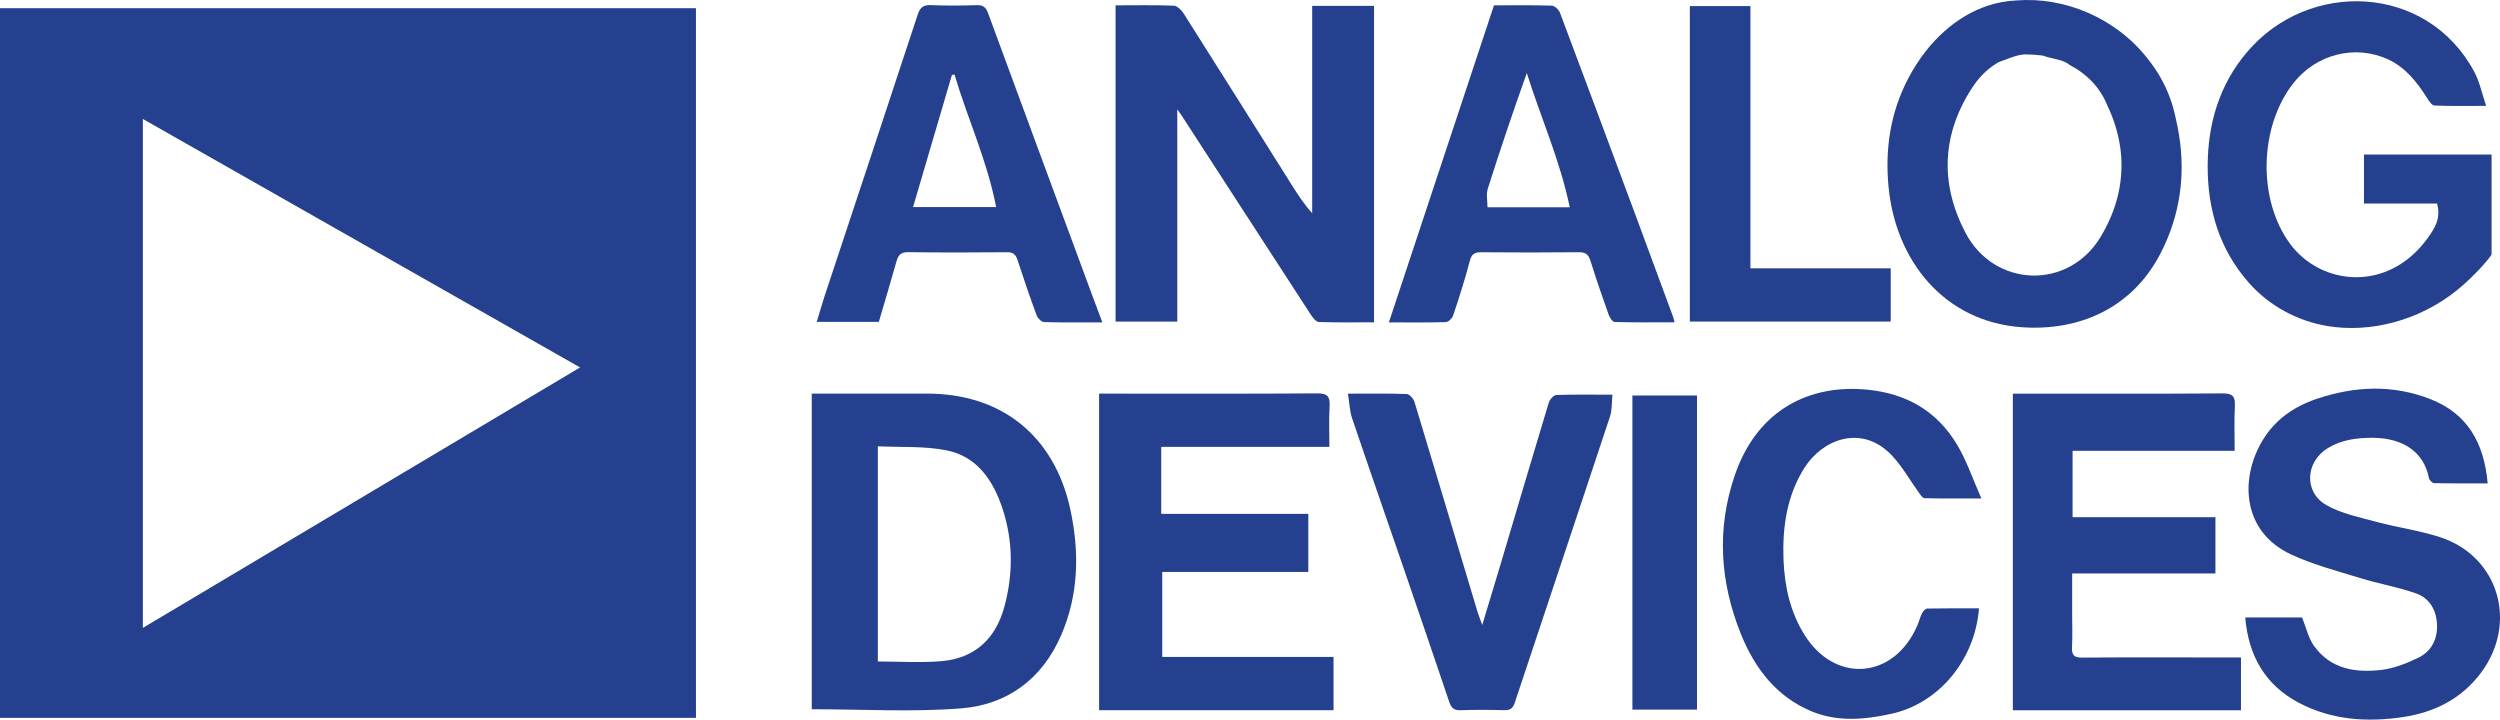
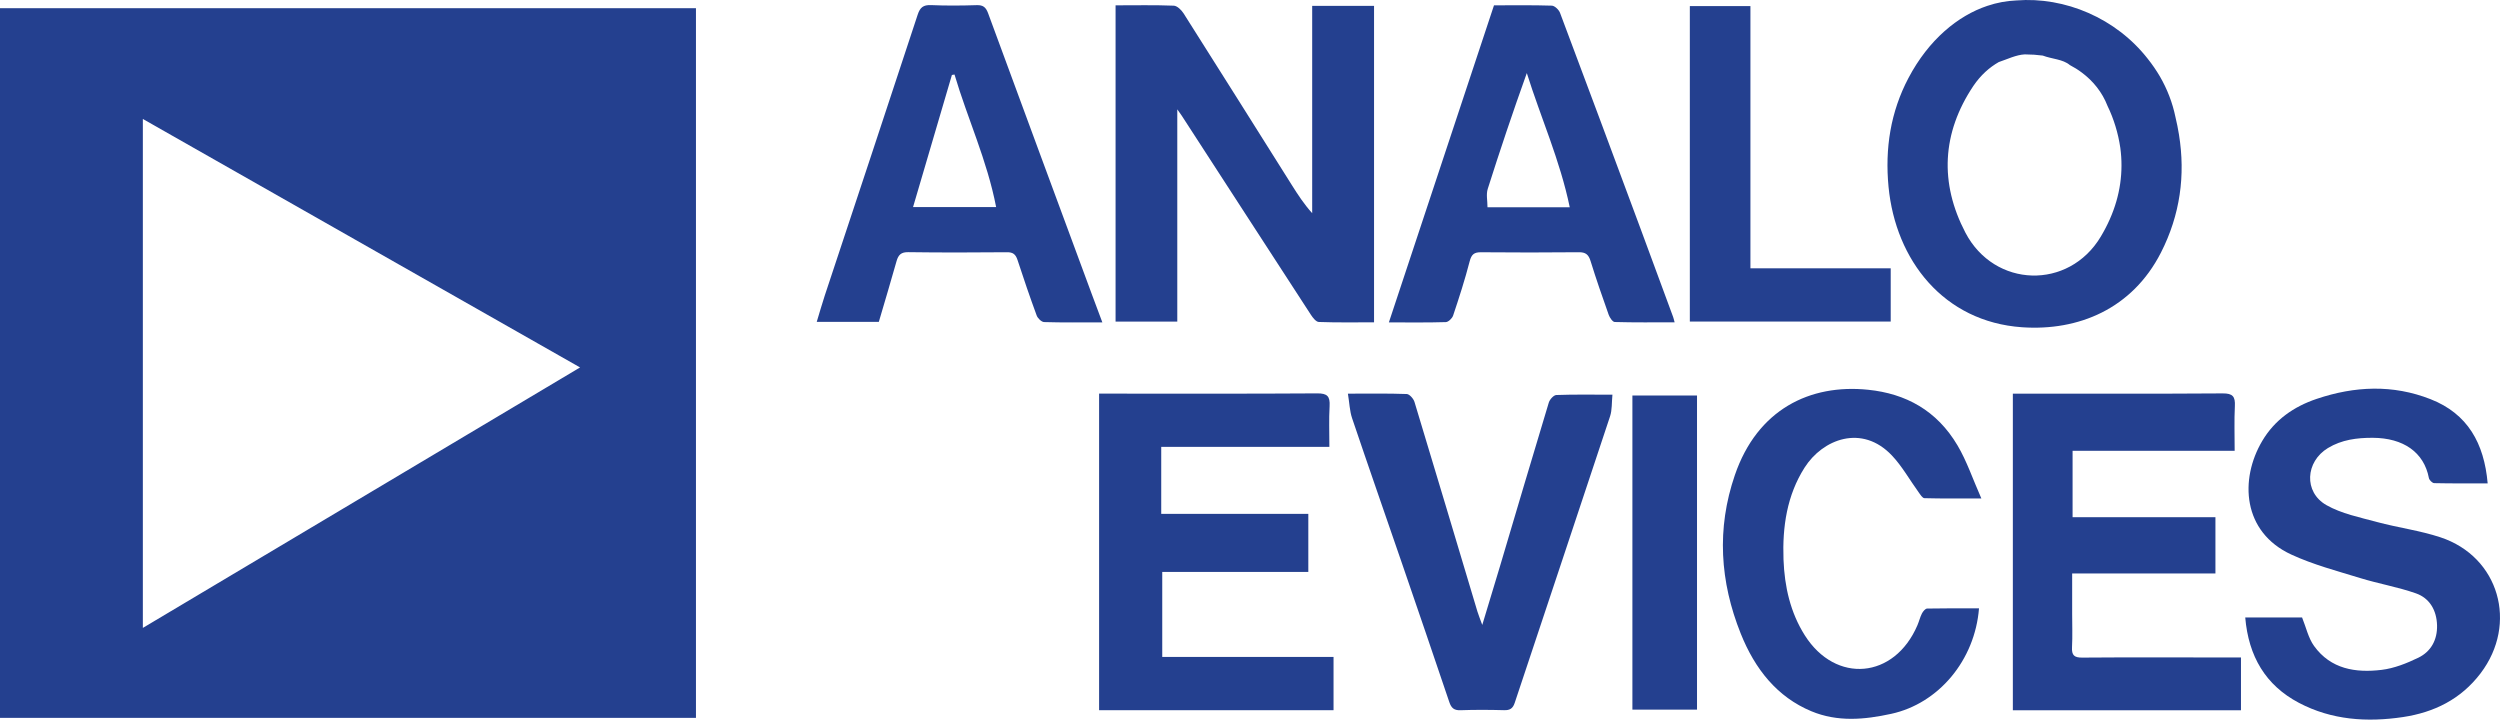
<svg xmlns="http://www.w3.org/2000/svg" id="Layer_2" data-name="Layer 2" viewBox="0 0 1009.08 290.46">
  <defs>
    <style> .cls-1 { fill: #24408f; } </style>
  </defs>
  <g id="Layer_1-2" data-name="Layer 1">
    <g>
      <g>
        <path class="cls-1" d="M280.91,289.76H0V3.3h280.91v286.46ZM57.66,48.02v205.42c58.89-35.09,117.35-69.91,176.47-105.13-59.29-33.69-117.71-66.89-176.47-100.29" />
        <path class="cls-1" d="M450.29,2.15c8.08,0,15.79-.16,23.48.14,1.37.05,3.08,1.73,3.96,3.11,14.64,23.07,29.16,46.21,43.71,69.32,2.42,3.86,4.92,7.68,8.2,11.34V2.37h24.97v127.73c-7.54,0-14.92.13-22.29-.14-1.11-.03-2.43-1.71-3.21-2.92-17.41-26.76-34.74-53.55-52.11-80.33-.36-.56-.76-1.08-1.81-2.58v85.69h-24.91V2.15Z" />
-         <path class="cls-1" d="M327.65,286.28v-127.41h46.61c29.98,0,51.32,17.03,57.76,46.75,3.73,17.26,3.4,34.48-3.79,50.95-7.71,17.69-21.85,27.9-40.28,29.35-19.83,1.56-39.88.35-60.3.35M354.33,267c8.73,0,17.31.58,25.77-.14,13.21-1.14,21.72-8.94,25.23-21.73,3.62-13.18,3.66-26.55-.62-39.63-3.75-11.49-10.26-21.24-22.61-23.72-8.94-1.8-18.35-1.18-27.78-1.64v86.86Z" />
-         <path class="cls-1" d="M983.68,82.16h-29.5v-19.78h51.5v40.21c.26.38-6.54,8.63-14.16,14.71-15.19,12.13-34.76,17.18-52.09,14.3-12.14-2.02-23.52-8.18-31.68-17.42-11.89-13.46-16.74-29.58-16.66-47.37.08-17.01,4.73-32.54,15.73-45.61,24.92-29.61,72.87-27.85,91.92,7.86,2.1,3.94,3.01,8.53,4.75,13.67-7.61,0-14.26.15-20.88-.14-1.08-.05-2.26-1.92-3.04-3.15-4.07-6.42-8.68-12.27-15.73-15.51-13.27-6.06-28.95-2.06-38.13,9.6-13.81,17.53-14.56,46.87-1.43,64.79,12.44,16.96,39.56,19.94,55.56-2.14,2.96-4.09,5.5-8.14,3.83-14.01" />
        <path class="cls-1" d="M443.62,158.88h4.47c27.87,0,55.74.09,83.61-.1,4.03-.02,5.19,1.17,4.97,5.13-.31,5.3-.09,10.64-.09,16.45h-67.87v27.04h59.37v23.44h-58.96v34.31h69.14v21.51h-94.63v-127.77Z" />
        <path class="cls-1" d="M813.85.18c19.65-1.56,40.25,7.15,53.07,23.57,1.8,2.26,3.44,4.65,4.91,7.15,1.45,2.52,2.73,5.15,3.77,7.89,1.06,2.74,1.89,5.58,2.5,8.54.56,2.36,1.04,4.71,1.41,7.04,2.64,16.38.48,32.37-7.29,47.6-11.61,22.73-33.35,31.7-56.06,30.12-31.67-2.21-51.03-27.1-53.88-56.64-1.5-15.54.83-30.29,8.03-43.95,8.16-15.48,19.96-25.16,31.83-29.13,1.97-.67,3.95-1.17,5.92-1.54,1.96-.35,3.9-.57,5.8-.65M817.26,21.95c-1.75.09-3.48.57-5.23,1.17-1.75.61-3.5,1.34-5.28,1.94-1.84,1.05-3.67,2.36-5.4,3.96-1.72,1.59-3.35,3.47-4.83,5.65-12.72,19.01-13.7,39.21-3.21,59.25,11.72,22.35,41.68,23.22,54.62,1.61,5.62-9.38,8.35-18.99,8.37-28.66.01-2.41-.15-4.83-.48-7.24-.43-2.92-1.08-5.83-1.95-8.67-.87-2.85-1.94-5.6-3.22-8.23-2.14-5.52-5.79-10.02-10.34-13.42-1.53-1.15-3.14-2.16-4.84-3.04-2.85-2.4-7.13-2.4-10.96-3.84-2.25-.3-4.66-.47-7.26-.48" />
        <path class="cls-1" d="M901.99,181.95h-65.43v26.81h57.66v22.71h-57.83v16.31c0,4.48.18,8.99-.06,13.46-.17,3.26.91,4.21,4.12,4.19,17.99-.14,36.01-.06,54-.06h10.08v21.32h-92.08v-127.8h4.08c26.87,0,53.73.09,80.6-.1,4.07-.03,5.14,1.24,4.93,5.15-.29,5.89-.08,11.8-.08,18.02" />
        <path class="cls-1" d="M1004.1,195.11c-7.38,0-14.49.06-21.59-.1-.75-.02-1.97-1.23-2.13-2.06-1.98-10.42-10.32-16.18-22.66-16.24-6.34-.02-12.51.75-18.09,4.13-9.11,5.52-9.85,17.78-.62,23.04,6.14,3.48,13.48,4.94,20.42,6.82,8.49,2.29,17.31,3.43,25.63,6.18,23.64,7.82,31.41,34.85,16.16,54.92-7.95,10.45-18.76,15.75-31.32,17.63-14.49,2.16-28.76,1.22-41.99-5.75-13.47-7.1-20.34-18.79-21.66-34.46h22.94c1.64,4.05,2.53,8.32,4.85,11.53,6.75,9.36,16.83,10.88,27.22,9.63,5.1-.61,10.18-2.65,14.86-4.91,5.12-2.48,7.71-7.25,7.55-13.09-.16-5.99-2.95-10.94-8.53-12.89-7.34-2.58-15.08-3.88-22.53-6.18-9.35-2.87-18.91-5.39-27.75-9.47-19.76-9.09-20.94-30.36-11.74-45.88,5.03-8.49,12.7-13.85,21.98-16.97,15.35-5.17,30.72-5.85,45.95.13,14.96,5.86,21.64,17.78,23.05,33.97" />
        <path class="cls-1" d="M798.79,245.56c-1.66,20.95-16.29,38.38-35.4,42.56-10.83,2.37-21.71,3.37-32.29-1.05-13.72-5.72-22.71-16.9-28.49-31.35-8.38-20.95-9.79-42.33-2.36-63.96,9.08-26.49,30.3-36.86,53.8-34.44,15.12,1.55,27.7,8.3,36.07,22.47,3.73,6.29,6.14,13.53,9.62,21.4-8.61,0-15.79.09-22.97-.11-.81-.02-1.68-1.47-2.35-2.39-3.6-4.97-6.67-10.51-10.79-14.85-12.08-12.75-27.92-6.62-35.25,4.91-7.1,11.18-8.98,23.84-8.5,37.08.41,10.99,2.78,21.39,8.58,30.58,12.48,19.74,36.2,17.63,45.47-4.03.68-1.56,1.06-3.28,1.83-4.77.44-.84,1.36-1.96,2.09-1.98,6.96-.14,13.94-.09,20.93-.09" />
        <path class="cls-1" d="M444.93,130.12c-8.4,0-15.95.11-23.5-.12-1.05-.03-2.59-1.53-3-2.68-2.73-7.41-5.28-14.89-7.73-22.4-.74-2.25-1.81-3.14-4.24-3.11-13.29.12-26.59.16-39.87-.03-2.87-.04-3.98,1.08-4.71,3.62-2.29,8.14-4.73,16.24-7.16,24.52h-25.06c1.13-3.7,2.11-7.2,3.25-10.65,12.51-37.77,25.07-75.52,37.49-113.33.97-2.96,2.28-4,5.37-3.88,6.13.27,12.29.22,18.44.02,2.55-.09,3.71.81,4.6,3.21,13.93,37.9,27.95,75.77,41.95,113.64,1.29,3.48,2.6,6.96,4.18,11.18M368.54,83.57h33.53c-3.64-18.87-11.56-35.75-16.8-53.49-.35.06-.69.13-1.05.18-5.16,17.56-10.32,35.12-15.68,53.31" />
        <path class="cls-1" d="M675.91,130.1c-8.28,0-16.23.1-24.16-.13-.85-.03-2.01-1.75-2.43-2.91-2.54-7.17-5.05-14.36-7.3-21.64-.81-2.65-1.98-3.65-4.77-3.61-13.15.14-26.29.12-39.44.01-2.77-.03-3.87.82-4.61,3.67-1.9,7.37-4.25,14.63-6.67,21.86-.37,1.14-1.92,2.63-2.95,2.66-7.41.23-14.82.12-22.99.12,14.24-42.93,28.31-85.38,42.43-127.98,7.92,0,15.64-.12,23.34.13,1.15.04,2.82,1.63,3.3,2.87,10.87,28.9,21.63,57.85,32.38,86.79,4.46,12,8.87,24.01,13.29,36.01.19.51.29,1.05.6,2.16M633.6,83.66c-3.93-19.03-11.71-36.21-17.33-54.17-5.6,15.61-10.82,31.15-15.77,46.75-.7,2.2-.1,4.8-.1,7.41h33.2Z" />
        <path class="cls-1" d="M544.06,158.89c8.65,0,16.21-.13,23.75.15,1.1.04,2.72,1.87,3.12,3.19,8.55,28.18,16.94,56.39,25.4,84.59.45,1.5,1.07,2.95,1.96,5.42,2.58-8.49,4.9-16.09,7.16-23.7,6.55-22.03,13.04-44.06,19.69-66.03.38-1.28,1.97-3.03,3.05-3.07,7.27-.27,14.55-.13,22.64-.13-.31,3.15-.1,6.1-.94,8.68-12.77,38.6-25.68,77.14-38.5,115.7-.78,2.34-1.98,3.03-4.32,2.96-5.85-.16-11.72-.19-17.57.02-2.62.1-3.72-.92-4.52-3.31-6.3-18.64-12.66-37.28-19.07-55.9-6.72-19.55-13.55-39.08-20.17-58.69-.97-2.9-1.06-6.12-1.68-9.89" />
      </g>
      <polygon class="cls-1" points="763.15 108.3 763.15 129.79 682.07 129.79 682.07 2.46 706.53 2.46 706.53 108.3 763.15 108.3" />
      <rect class="cls-1" x="658.89" y="159.64" width="26.08" height="126.79" />
    </g>
  </g>
</svg>